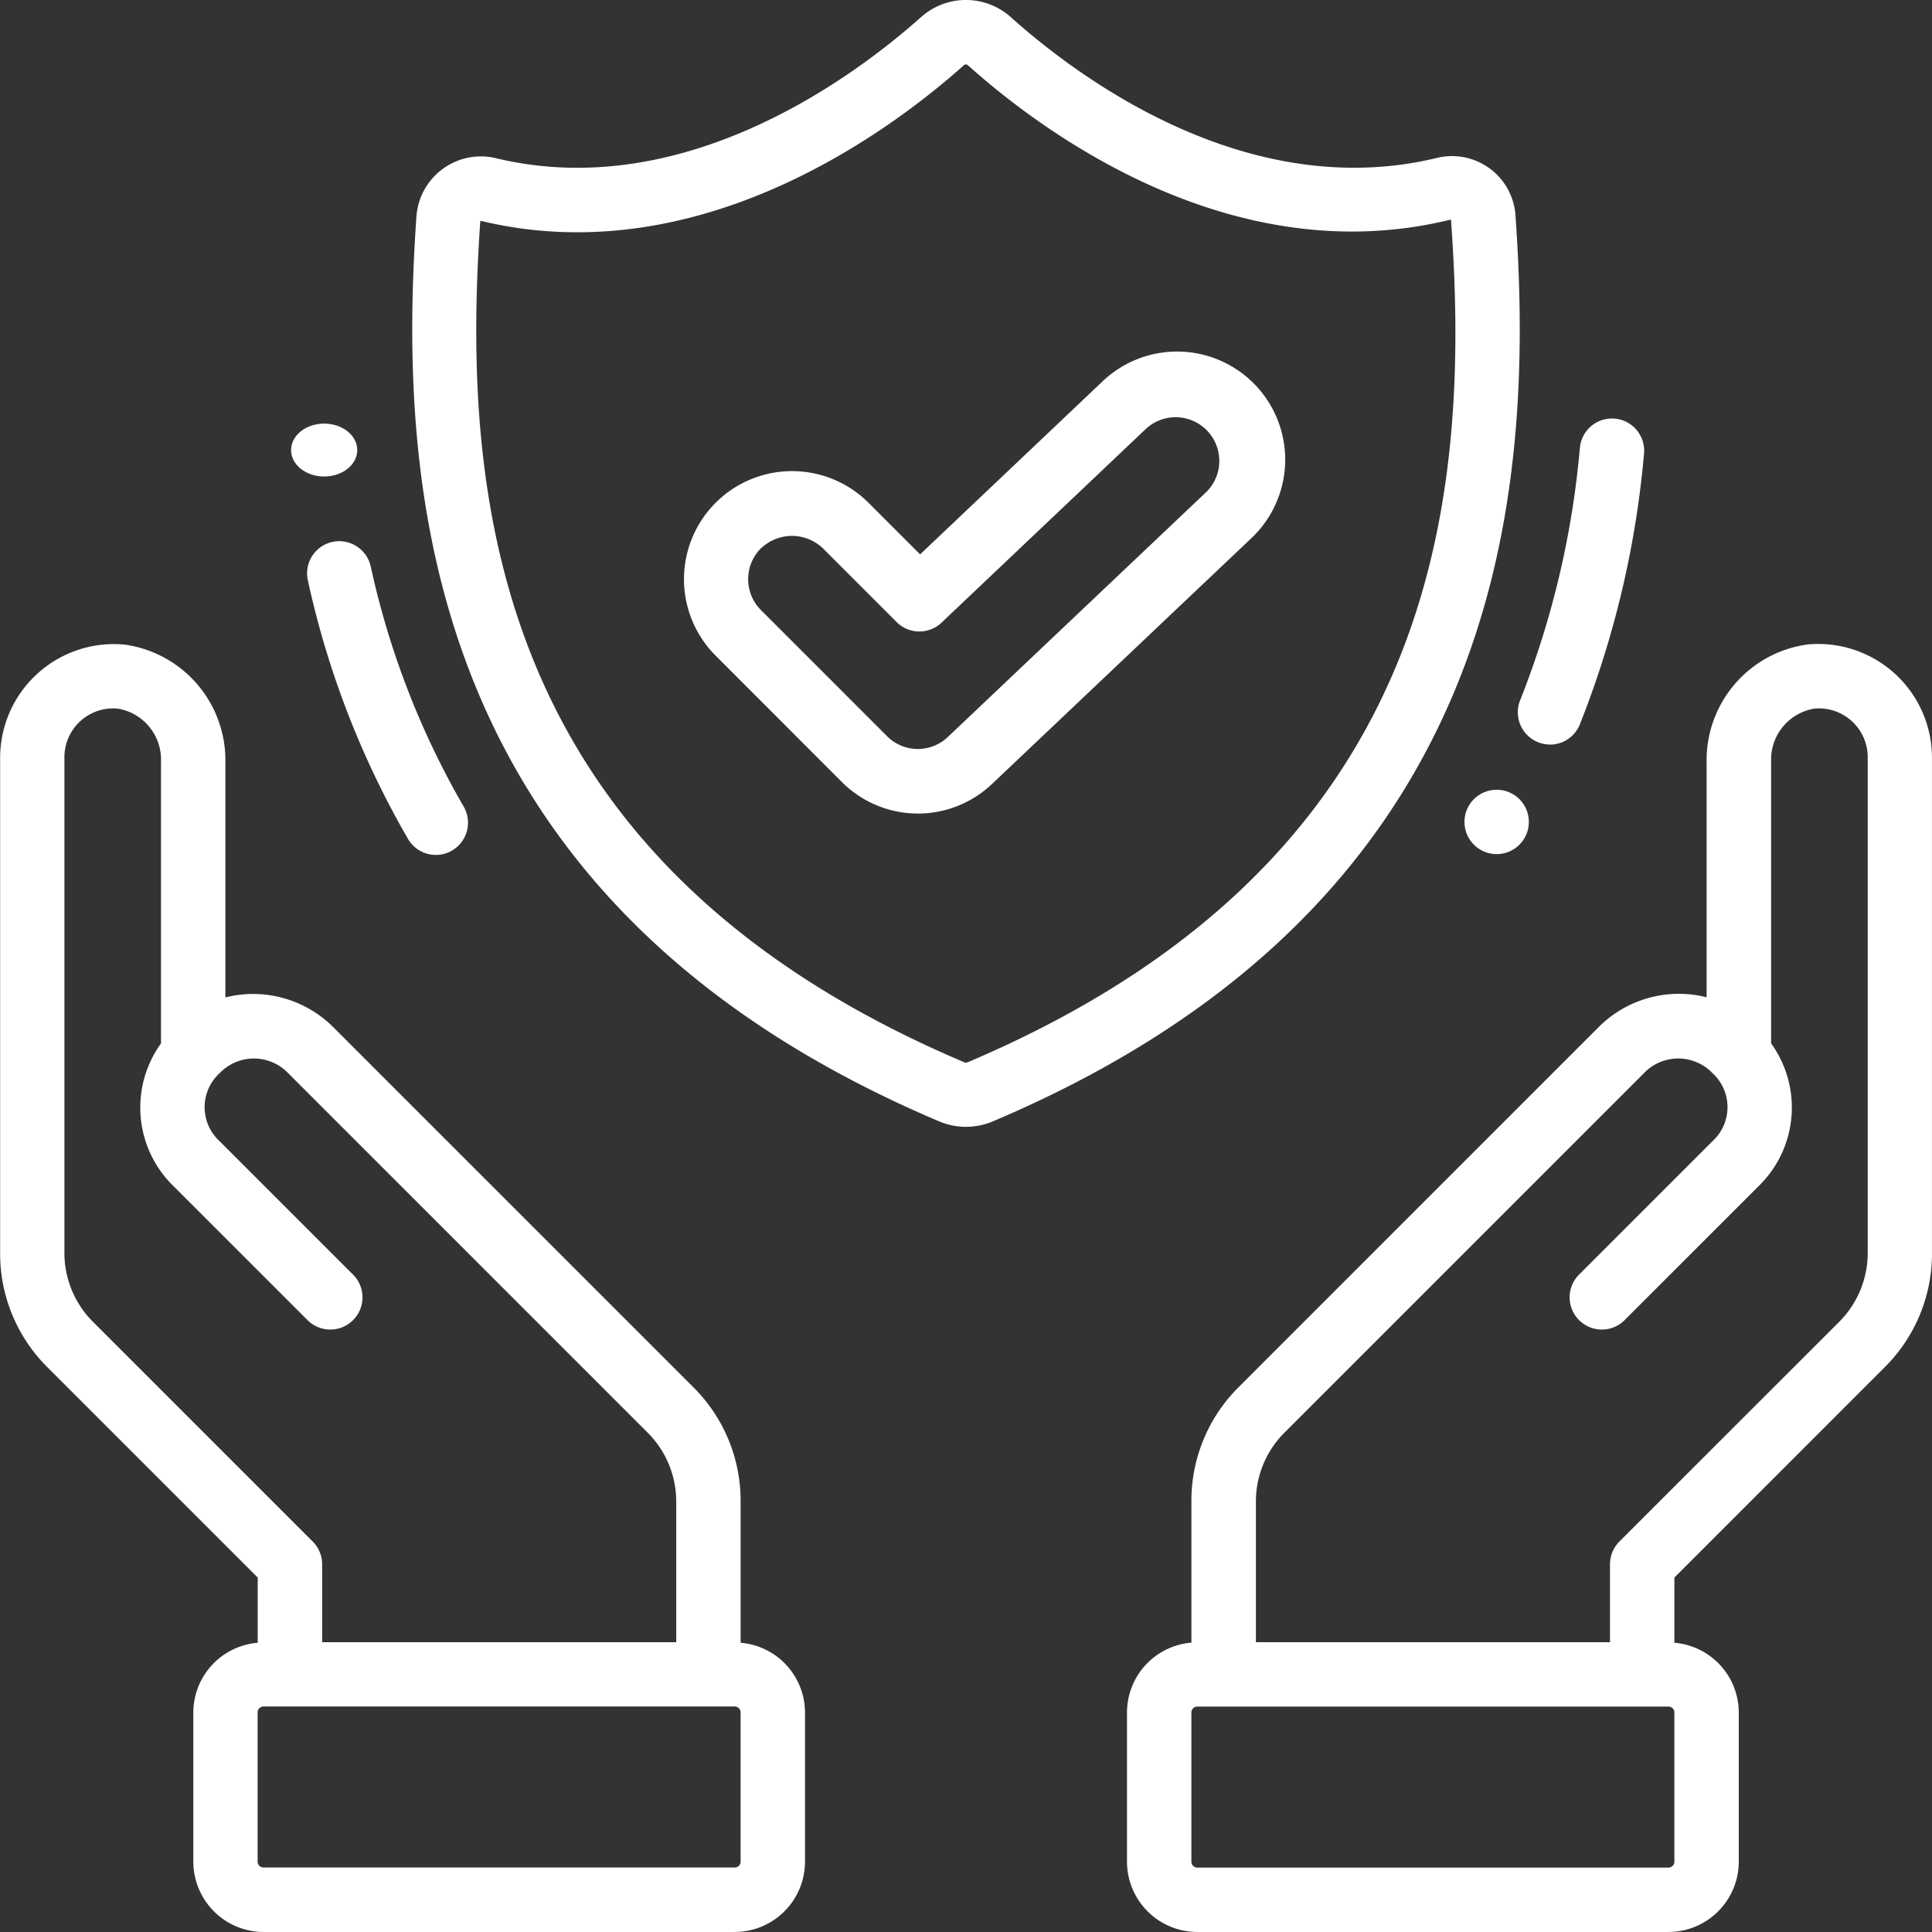
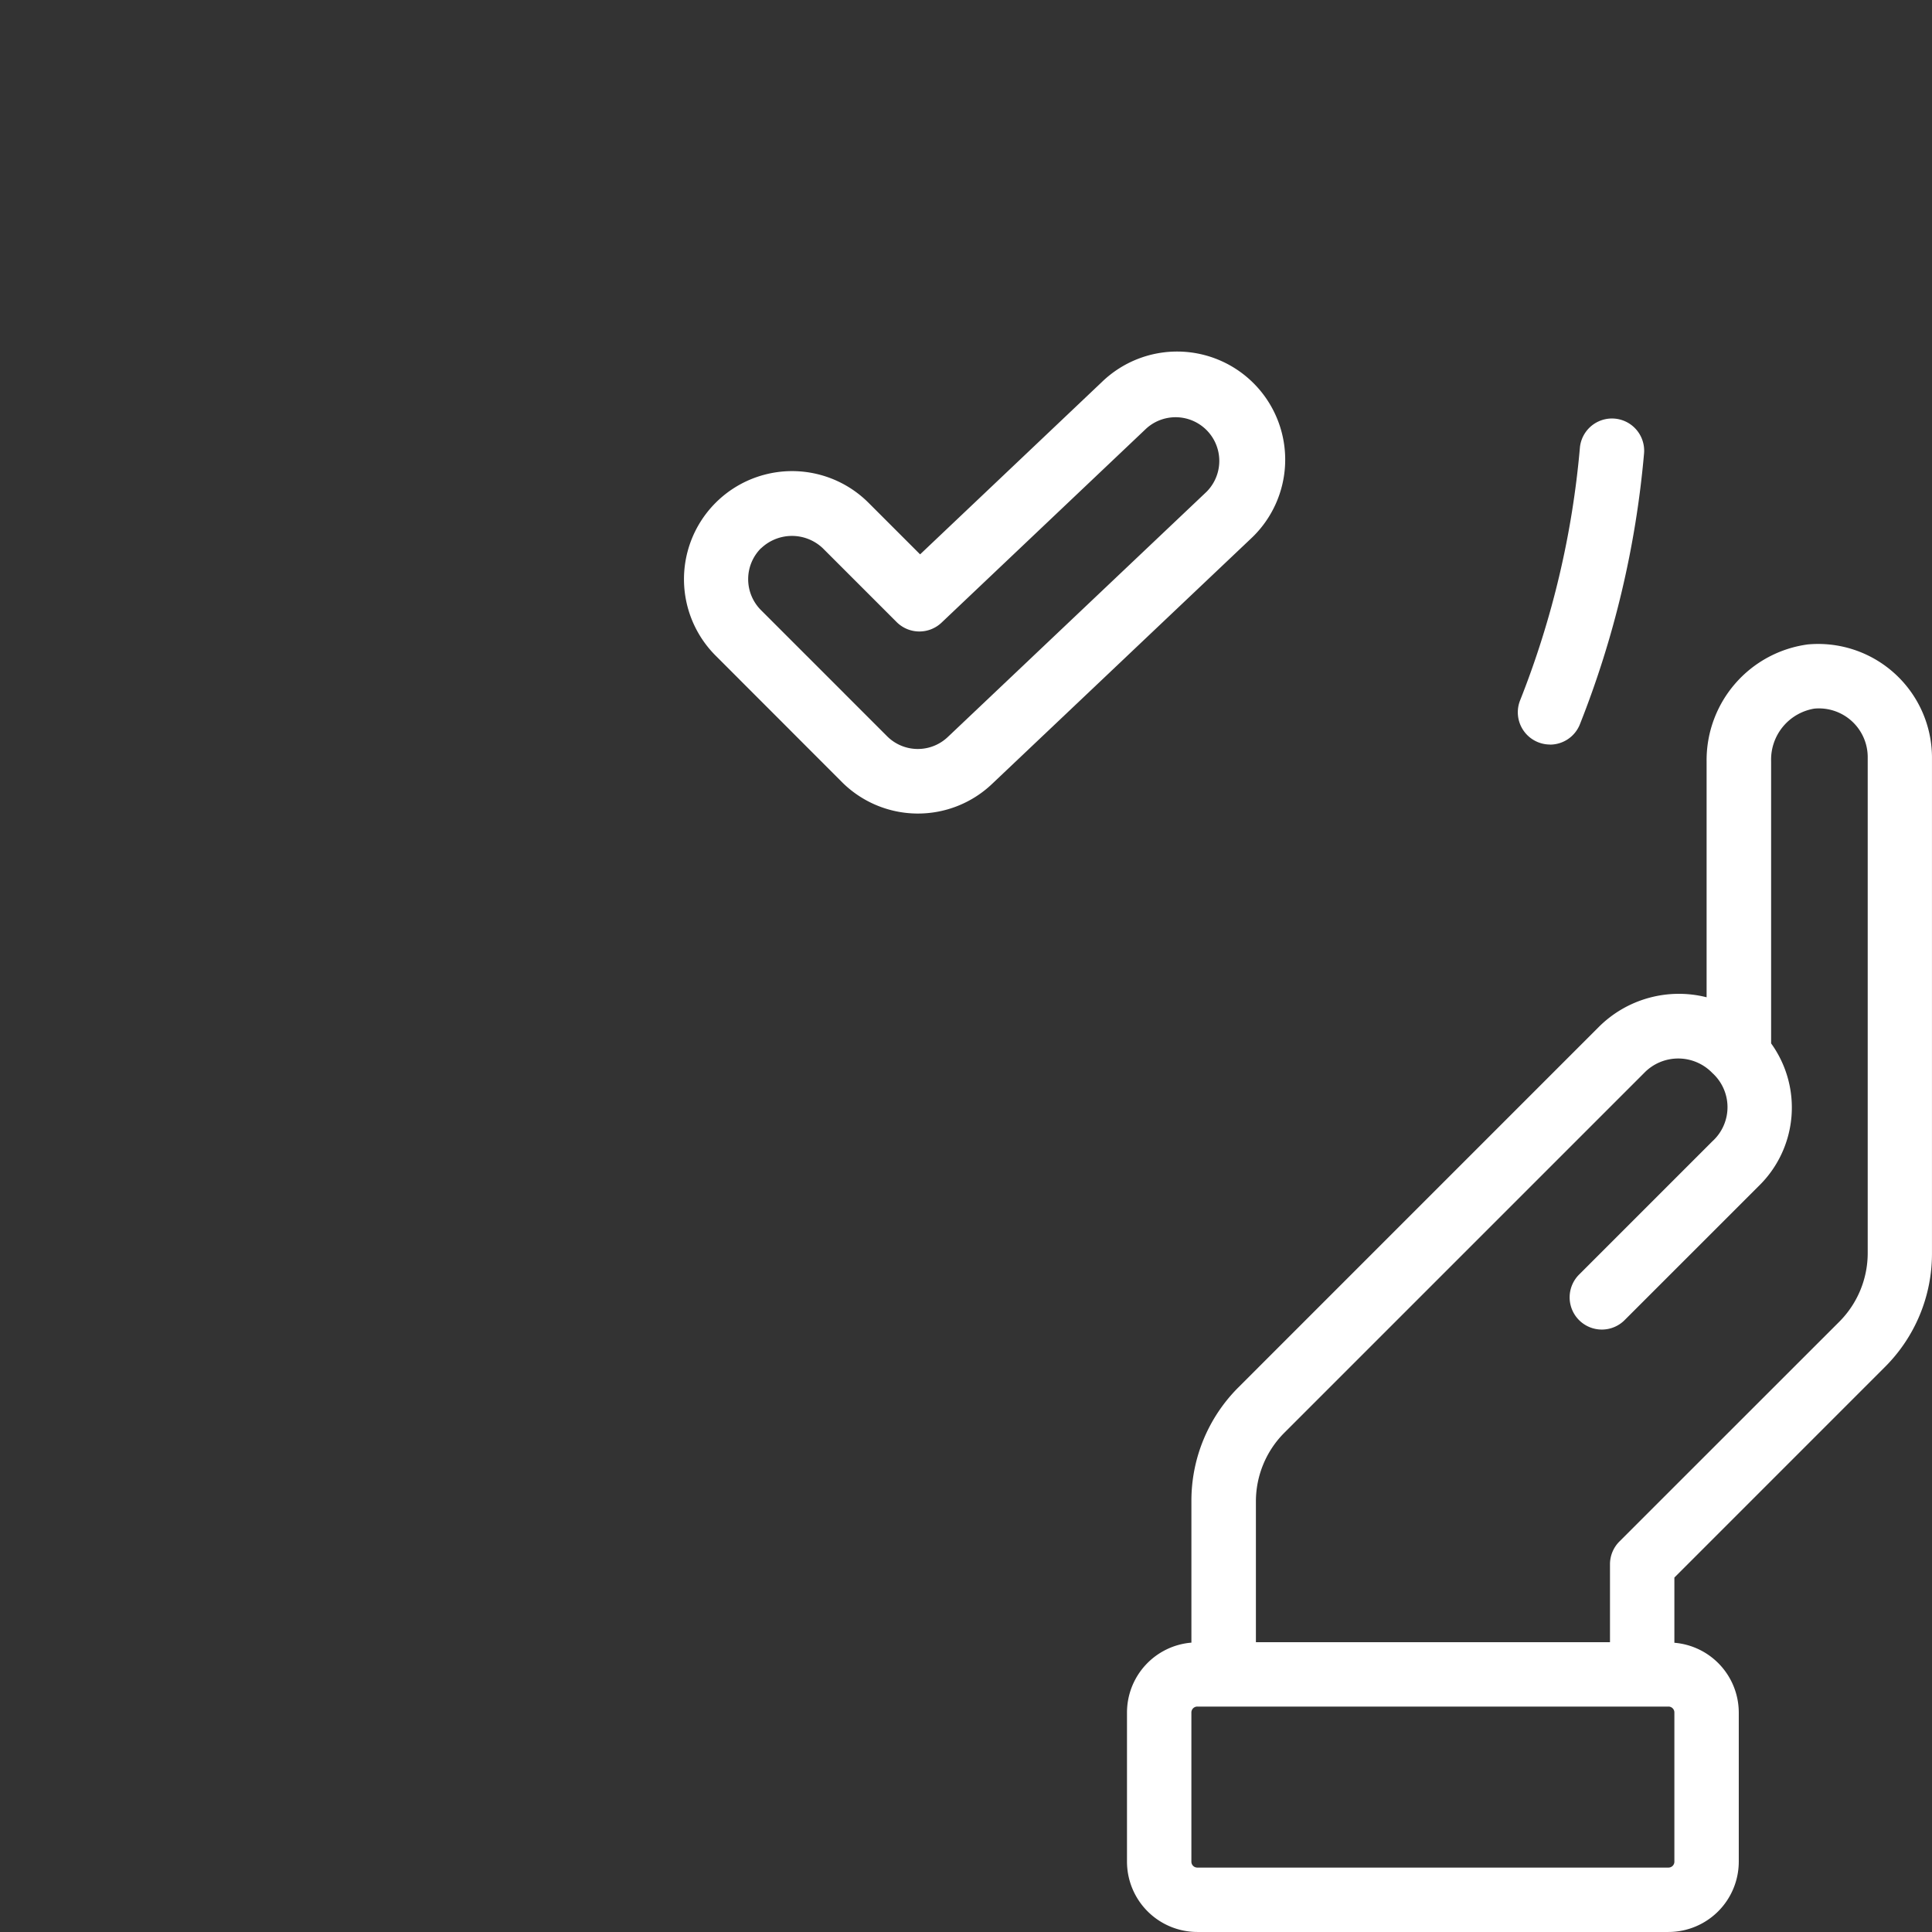
<svg xmlns="http://www.w3.org/2000/svg" width="76.389" height="76.388" viewBox="0 0 76.389 76.388">
  <rect x="0" y="0" width="76.389" height="76.388" fill="#333333" stroke="none" />
  <g id="Outline" transform="translate(-15.995 -15.998)">
-     <path id="パス_576" data-name="パス 576" d="M45.278,215.473v-5.6a6.324,6.324,0,0,0-1.865-4.5L29.168,191.129a4.482,4.482,0,0,0-4.261-1.172V180.62a4.618,4.618,0,0,0-4-4.615A4.5,4.5,0,0,0,16,180.438v19.636a6.325,6.325,0,0,0,1.865,4.5l8.32,8.321v2.578a2.774,2.774,0,0,0-2.546,2.756v5.9a2.783,2.783,0,0,0,2.78,2.779H45.044a2.783,2.783,0,0,0,2.78-2.779v-5.9a2.774,2.774,0,0,0-2.546-2.756Zm-25.617-12.7a3.845,3.845,0,0,1-1.119-2.7V180.438a1.929,1.929,0,0,1,2.111-1.9,2.043,2.043,0,0,1,1.708,2.081v11.157a4.333,4.333,0,0,0,.5,5.649l5.277,5.275a1.273,1.273,0,1,0,1.8-1.8l-5.254-5.253a1.822,1.822,0,0,1,0-2.7,1.874,1.874,0,0,1,2.7,0l14.229,14.229a3.845,3.845,0,0,1,1.119,2.7v5.575h-14v-3.081a1.273,1.273,0,0,0-.373-.9Zm25.617,21.353a.233.233,0,0,1-.234.233H26.415a.233.233,0,0,1-.234-.233v-5.9a.233.233,0,0,1,.234-.233H45.044a.233.233,0,0,1,.234.233Z" transform="translate(0 -134.522)" fill="#fff" />
    <path id="パス_577" data-name="パス 577" d="M296,218.229v5.9a2.783,2.783,0,0,0,2.78,2.779h18.629a2.783,2.783,0,0,0,2.78-2.779v-5.9a2.774,2.774,0,0,0-2.546-2.756v-2.578l8.32-8.321a6.325,6.325,0,0,0,1.865-4.5V180.438A4.5,4.5,0,0,0,322.917,176a4.618,4.618,0,0,0-4,4.615v9.336a4.482,4.482,0,0,0-4.261,1.172l-14.244,14.245a6.324,6.324,0,0,0-1.865,4.5v5.6A2.774,2.774,0,0,0,296,218.229Zm19.47-6.76a1.273,1.273,0,0,0-.373.9v3.081h-14v-5.575a3.845,3.845,0,0,1,1.119-2.7l14.229-14.229a1.874,1.874,0,0,1,2.7,0,1.822,1.822,0,0,1,0,2.7l-5.254,5.254a1.273,1.273,0,1,0,1.8,1.8l5.277-5.276a4.333,4.333,0,0,0,.5-5.649V180.619a2.043,2.043,0,0,1,1.708-2.081,1.929,1.929,0,0,1,2.111,1.9v19.637a3.844,3.844,0,0,1-1.119,2.7Zm-16.924,6.76a.233.233,0,0,1,.234-.233h18.629a.233.233,0,0,1,.234.233v5.9a.233.233,0,0,1-.234.233H298.78a.233.233,0,0,1-.234-.233Z" transform="translate(-235.445 -134.522)" fill="#fff" />
-     <path id="パス_578" data-name="パス 578" d="M93.294,150.5a1.274,1.274,0,0,0-.969,1.518,35.458,35.458,0,0,0,3.94,10.19,1.273,1.273,0,1,0,2.2-1.279,32.94,32.94,0,0,1-3.654-9.46A1.276,1.276,0,0,0,93.294,150.5Z" transform="translate(-64.158 -113.075)" fill="#fff" />
-     <ellipse id="楕円形_203" data-name="楕円形 203" cx="1.308" cy="1.046" rx="1.308" ry="1.046" transform="translate(27.504 32.747)" fill="#fff" />
    <path id="パス_579" data-name="パス 579" d="M394.373,132.893a1.273,1.273,0,0,0,1.181-.8A38.052,38.052,0,0,0,398.09,121.4a1.273,1.273,0,1,0-2.534-.255,35.483,35.483,0,0,1-2.363,9.994,1.275,1.275,0,0,0,1.181,1.751Z" transform="translate(-317.093 -87.454)" fill="#fff" />
-     <circle id="楕円形_204" data-name="楕円形 204" cx="1.273" cy="1.273" r="1.273" transform="translate(73.898 47.223)" fill="#fff" />
    <path id="パス_580" data-name="パス 580" d="M192.135,120.486a4.252,4.252,0,0,0,5.963.081l10.224-9.689a4.274,4.274,0,1,0-5.879-6.205l-7.2,6.827-2.04-2.04a4.274,4.274,0,1,0-6.044,6.045Zm-3.18-9.226a1.769,1.769,0,0,1,2.443,0l2.916,2.916a1.273,1.273,0,0,0,1.776.024l8.1-7.68a1.728,1.728,0,0,1,2.376,2.508l-10.224,9.689a1.719,1.719,0,0,1-2.411-.032l-4.981-4.982a1.73,1.73,0,0,1,0-2.444Z" transform="translate(-142.868 -73.583)" fill="#fff" />
-     <path id="パス_581" data-name="パス 581" d="M162.043,24.551a2.516,2.516,0,0,0-3.121-2.306c-7.565,1.823-14.288-3.284-16.83-5.564a2.661,2.661,0,0,0-3.555-.006c-2.558,2.28-9.322,7.392-16.827,5.573a2.556,2.556,0,0,0-3.124,2.3c-.79,11.267.493,27.237,20.67,35.789a2.722,2.722,0,0,0,2.117,0C161.55,51.791,162.833,35.82,162.043,24.551ZM140.378,58a.179.179,0,0,1-.129,0c-18.468-7.828-19.921-21.891-19.138-33.274,8.686,2.1,16.263-3.6,19.12-6.148a.116.116,0,0,1,.159,0c2.842,2.549,10.388,8.249,19.1,6.1C160.317,36.084,158.863,50.157,140.378,58Z" transform="translate(-86.125)" fill="#fff" />
  </g>
</svg>